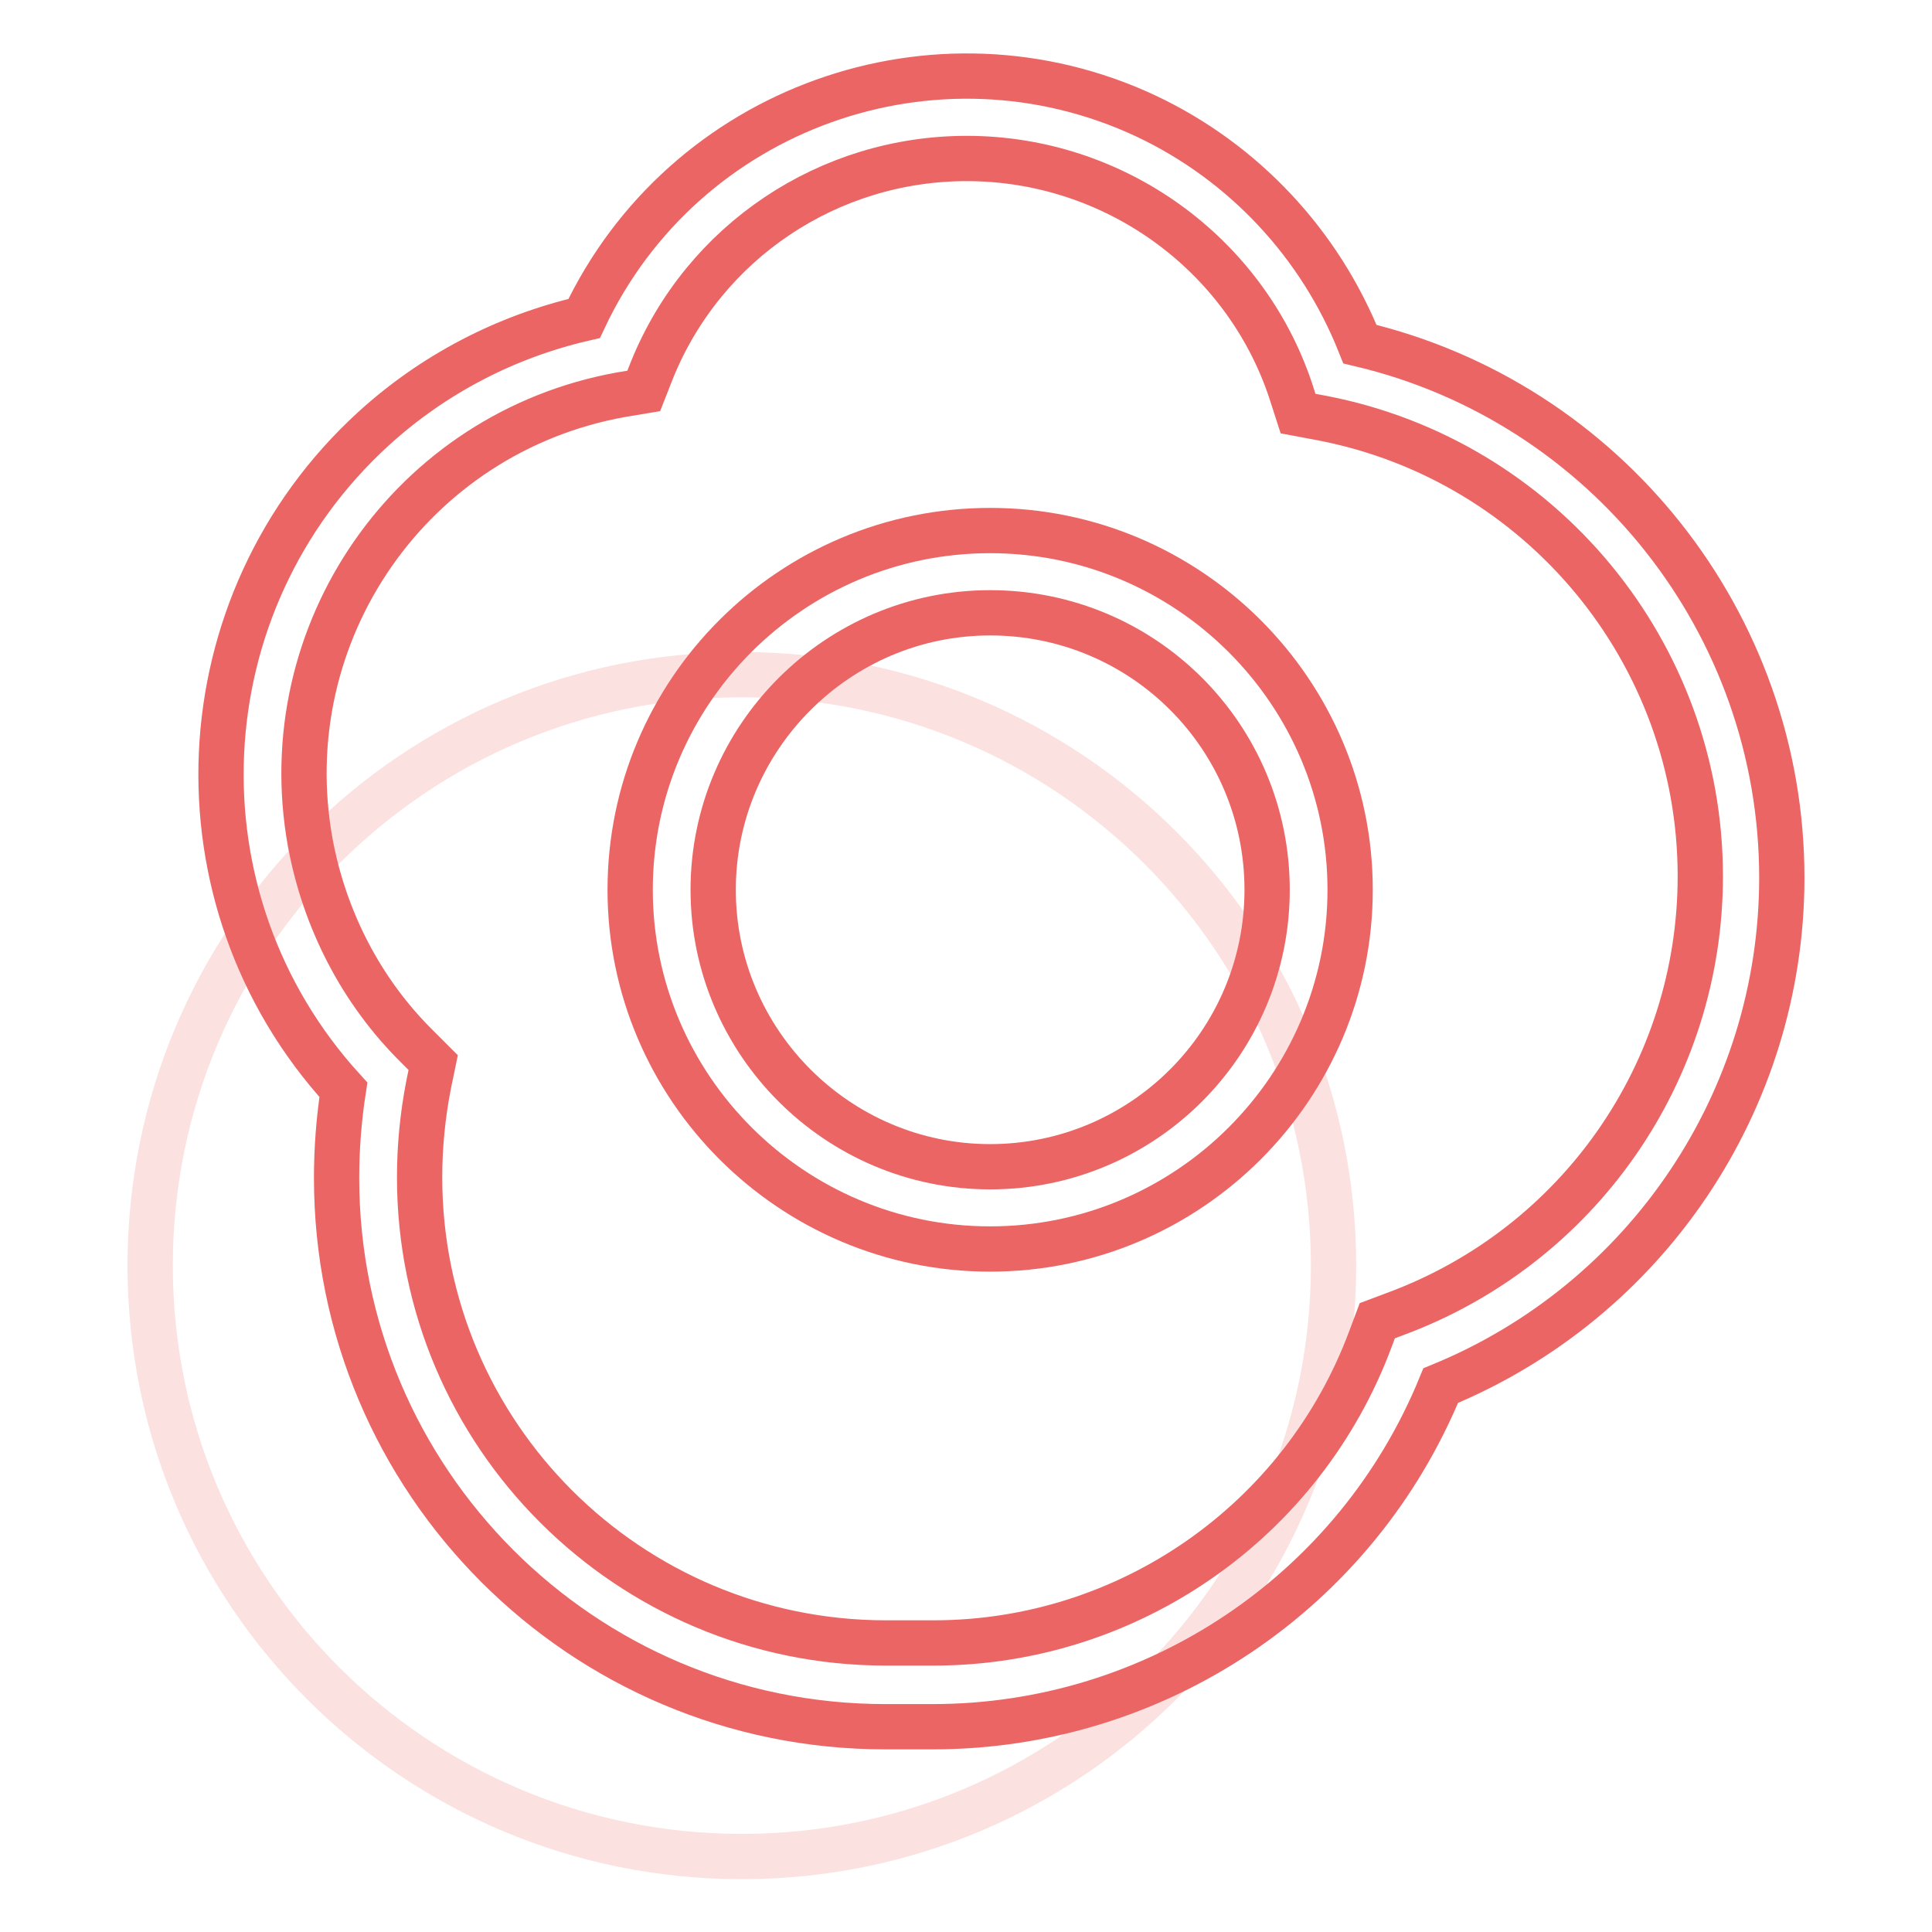
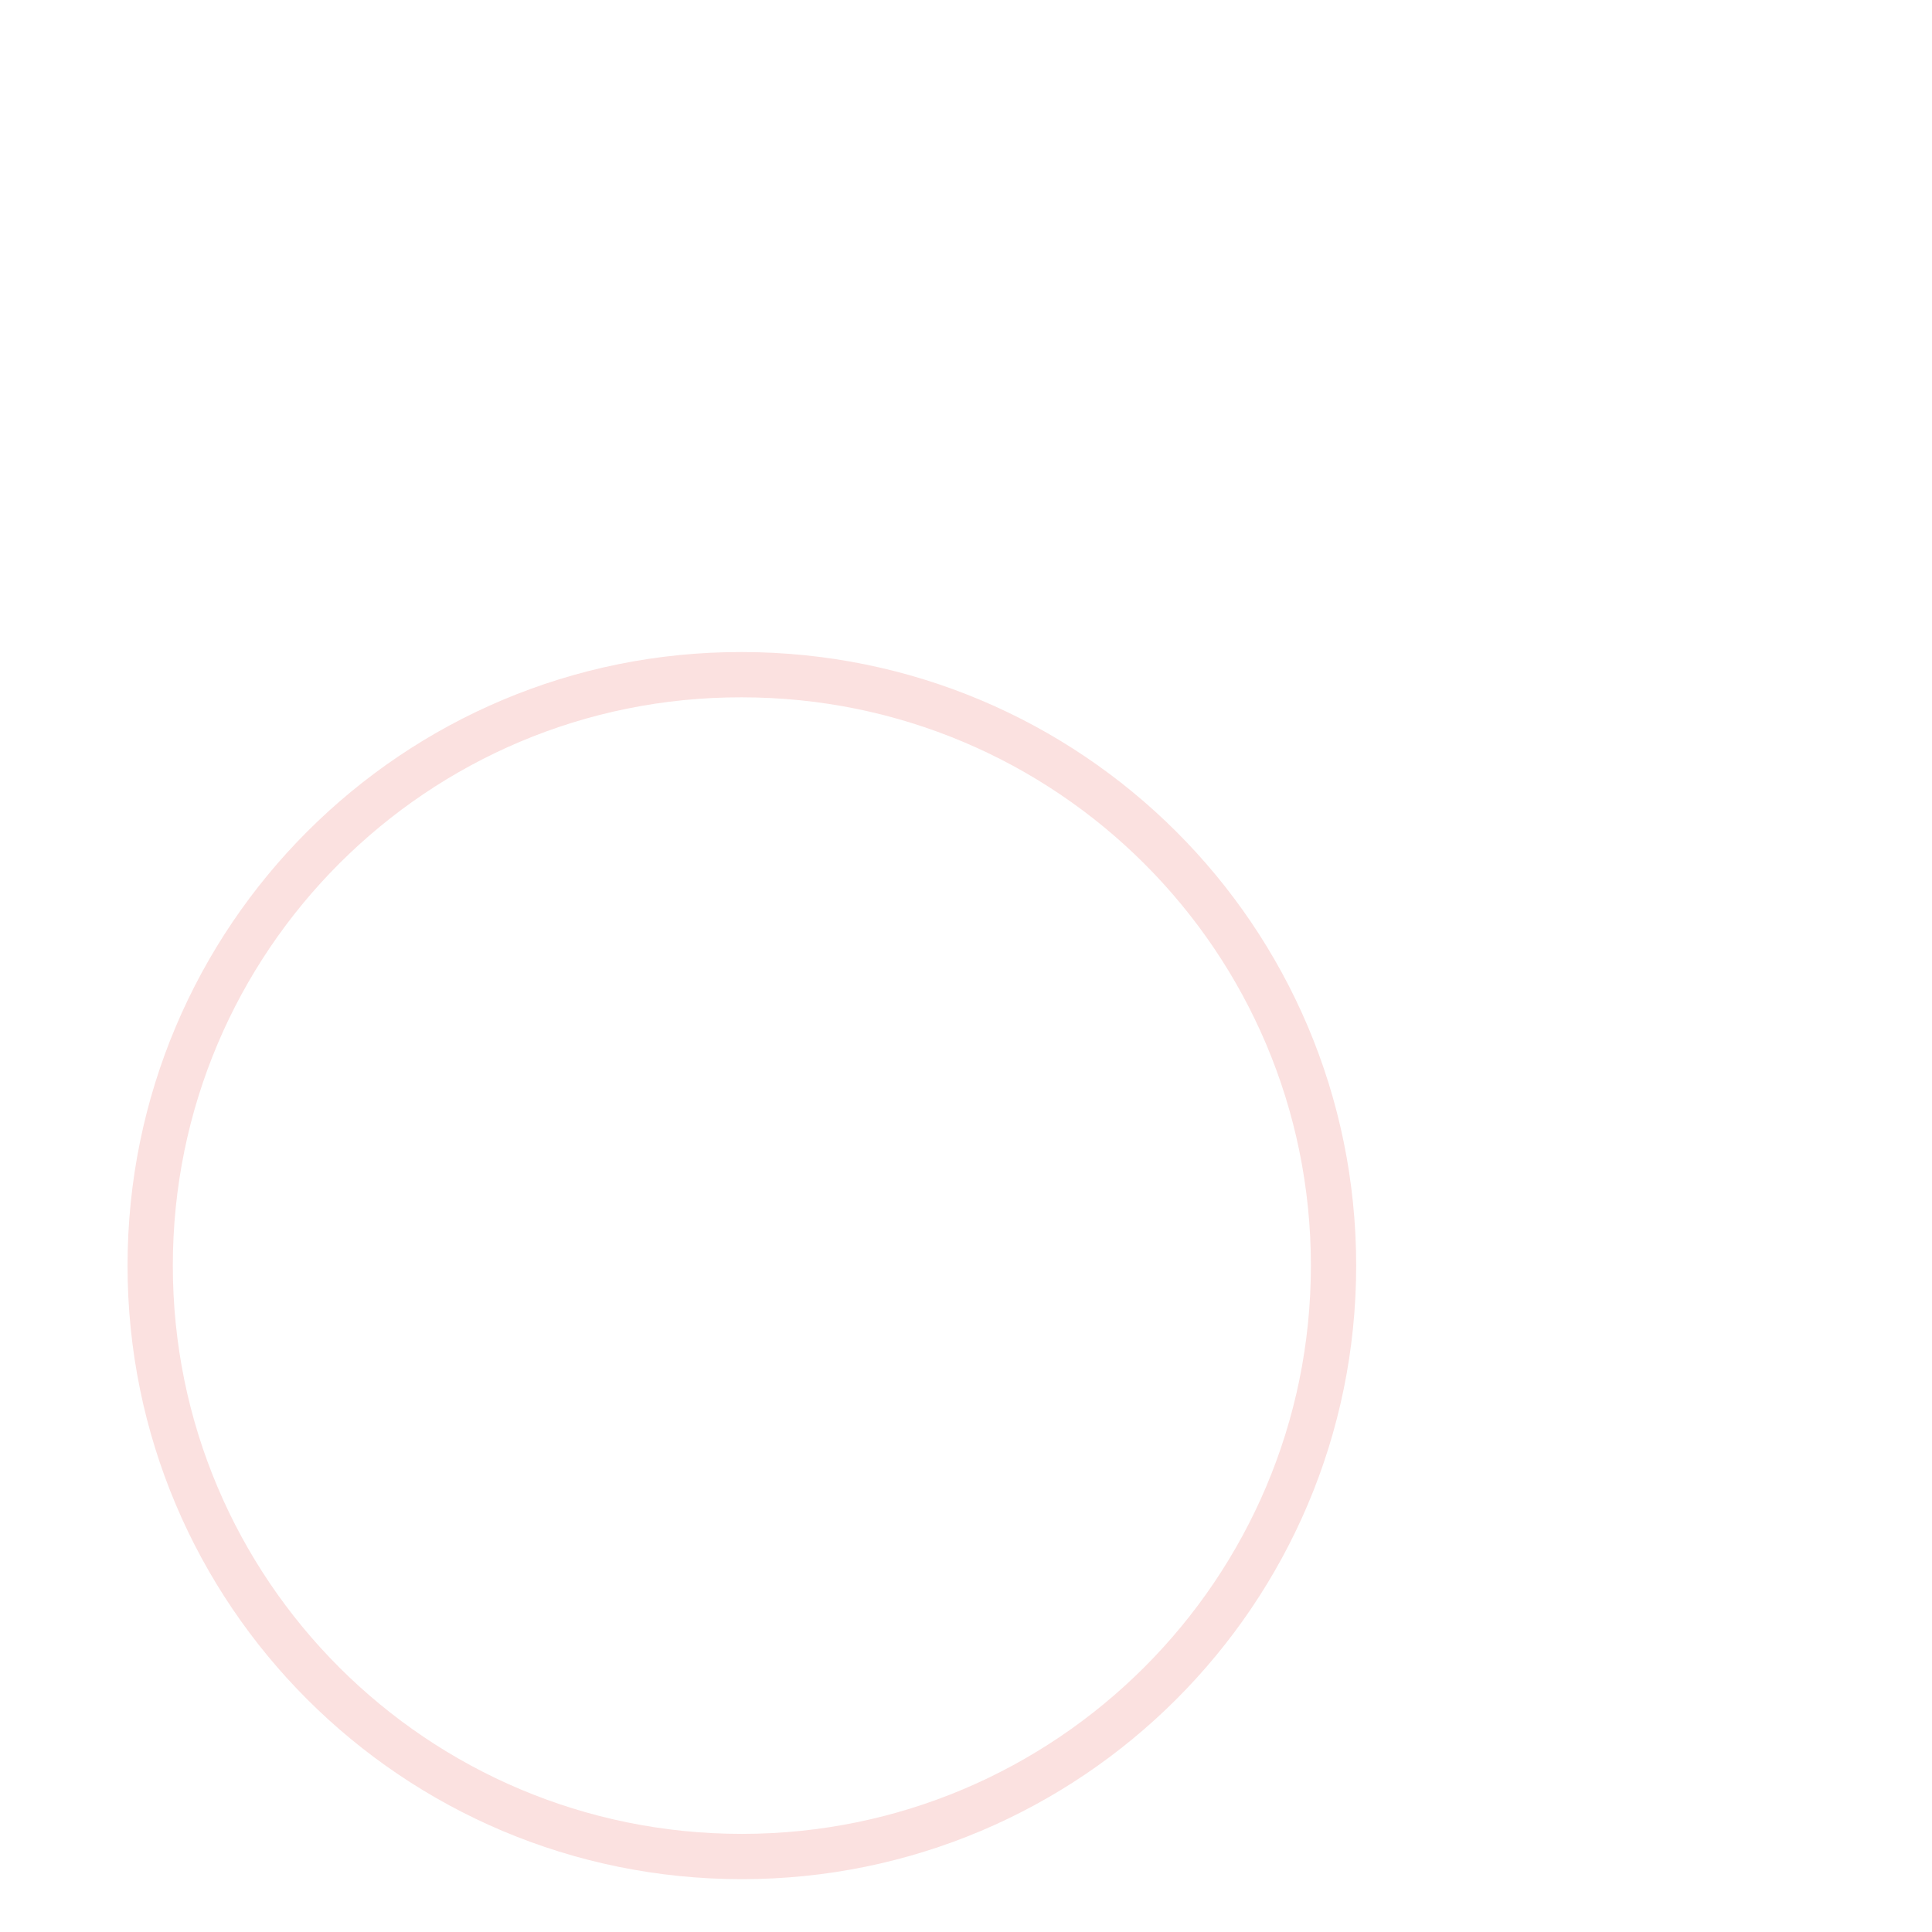
<svg xmlns="http://www.w3.org/2000/svg" version="1.1" x="0px" y="0px" viewBox="0 0 256 256" enable-background="new 0 0 256 256" xml:space="preserve">
  <g>
-     <path stroke-width="6" fill-opacity="0" stroke="#fbe1e0" d="M19.9,167.7c0,43.3,35.1,78.3,78.4,78.3c43.3,0,78.4-35.1,78.4-78.3c0-43.3-35.1-78.3-78.4-78.3 C55,89.3,19.9,124.4,19.9,167.7z" />
-     <path stroke-width="6" fill-opacity="0" stroke="#eb6565" d="M123.6,228.8h-6.3c-40.2,0-72.7-32.6-72.7-72.7c0,0,0,0,0,0c0-3.9,0.3-7.8,0.9-11.7 c-23.1-25.3-21.3-64.5,4-87.6c7.9-7.2,17.5-12.2,27.9-14.6c13.2-28,46.6-39.9,74.5-26.8c12.9,6.1,23,16.9,28.3,30.2 c32.6,7.7,55.9,37,55.9,70.7c0,29.5-17.9,56.1-45.2,67.3C179.7,211,153.1,228.8,123.6,228.8z M128.1,21C109.8,21,93.3,32,86.4,49 l-1.1,2.8l-3,0.5c-27.8,5-46.2,31.5-41.2,59.3c1.9,10.3,6.8,19.8,14.2,27.1l2.1,2.1l-0.6,2.9c-0.8,4.1-1.2,8.2-1.2,12.3 c0,34.1,27.7,61.7,61.8,61.7h6.3c25.8,0,48.9-16.1,57.9-40.3l0.9-2.4l2.4-0.9c24.3-9,40.4-32.1,40.4-58c0-29.6-21.1-55.1-50.1-60.7 l-3.2-0.6l-1-3.1C164.9,33.5,147.6,21,128.1,21L128.1,21z" />
-     <path stroke-width="6" fill-opacity="0" stroke="#eb6565" d="M131.2,165.5c-26.3,0-47.7-21.4-47.7-47.6c0-26.3,21.4-47.6,47.7-47.6c26.3,0,47.7,21.4,47.7,47.6 C178.9,144.1,157.5,165.5,131.2,165.5z M131.2,81.2c-20.2,0-36.7,16.5-36.7,36.7c0,20.2,16.5,36.7,36.7,36.7 c20.2,0,36.7-16.4,36.7-36.7C167.9,97.6,151.5,81.2,131.2,81.2L131.2,81.2z" />
+     <path stroke-width="6" fill-opacity="0" stroke="#fbe1e0" d="M19.9,167.7c0,43.3,35.1,78.3,78.4,78.3c43.3,0,78.4-35.1,78.4-78.3c0-43.3-35.1-78.3-78.4-78.3 C55,89.3,19.9,124.4,19.9,167.7" />
  </g>
</svg>